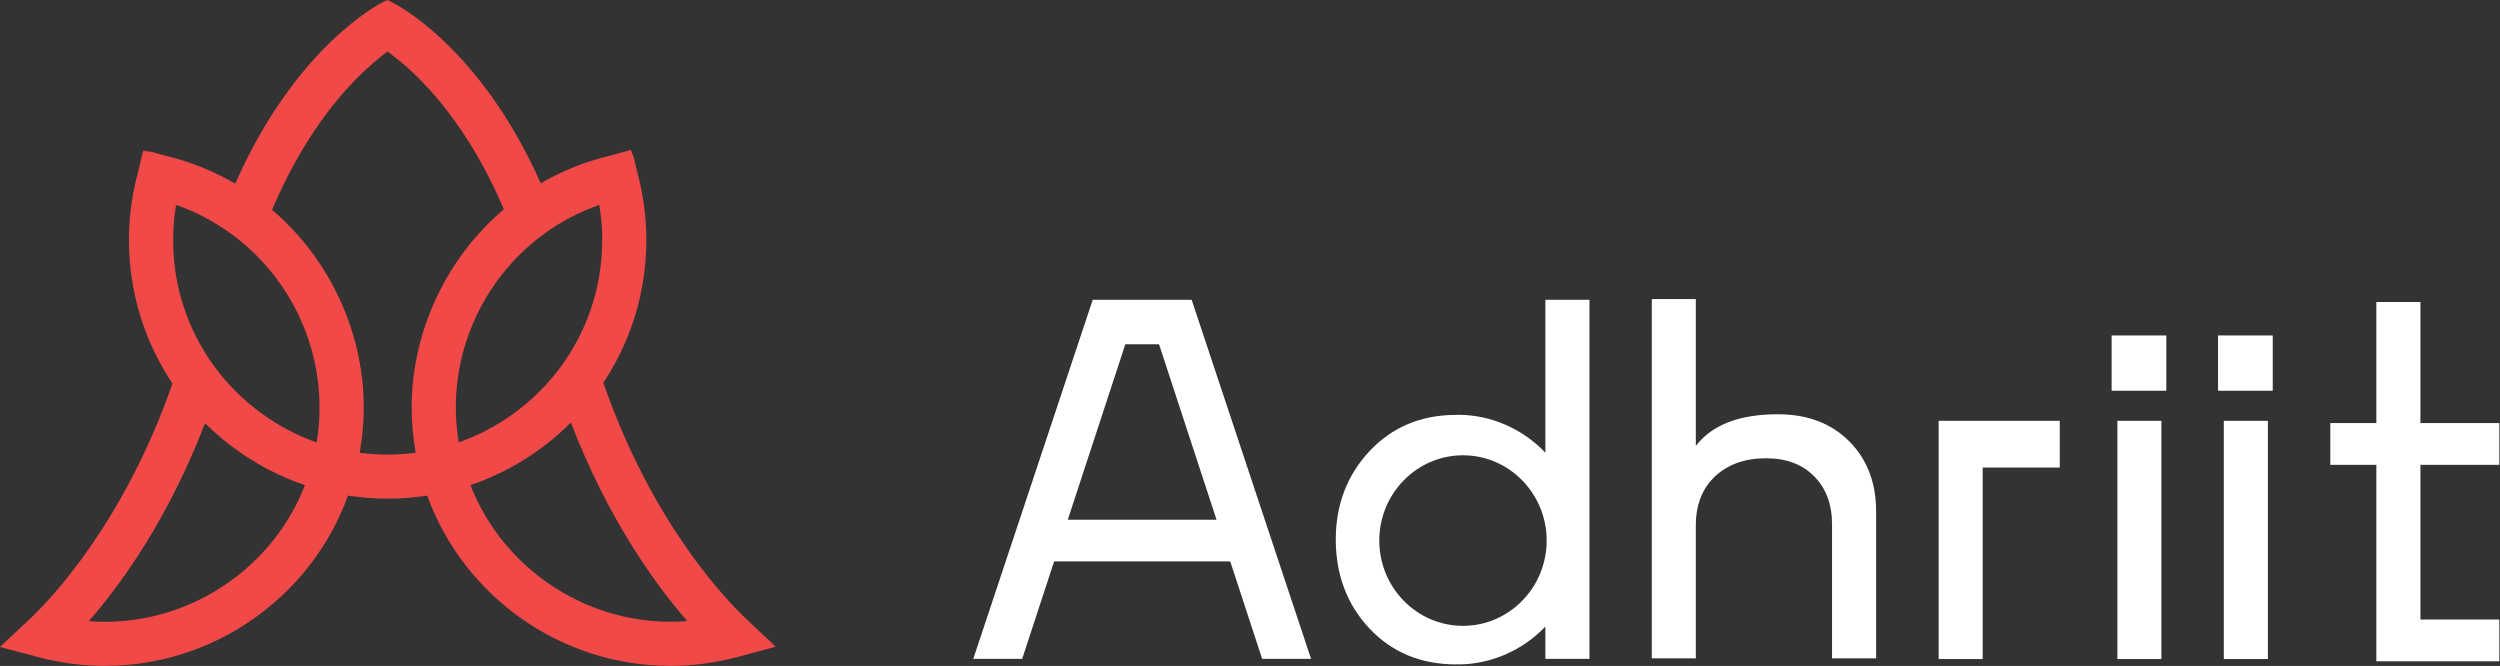
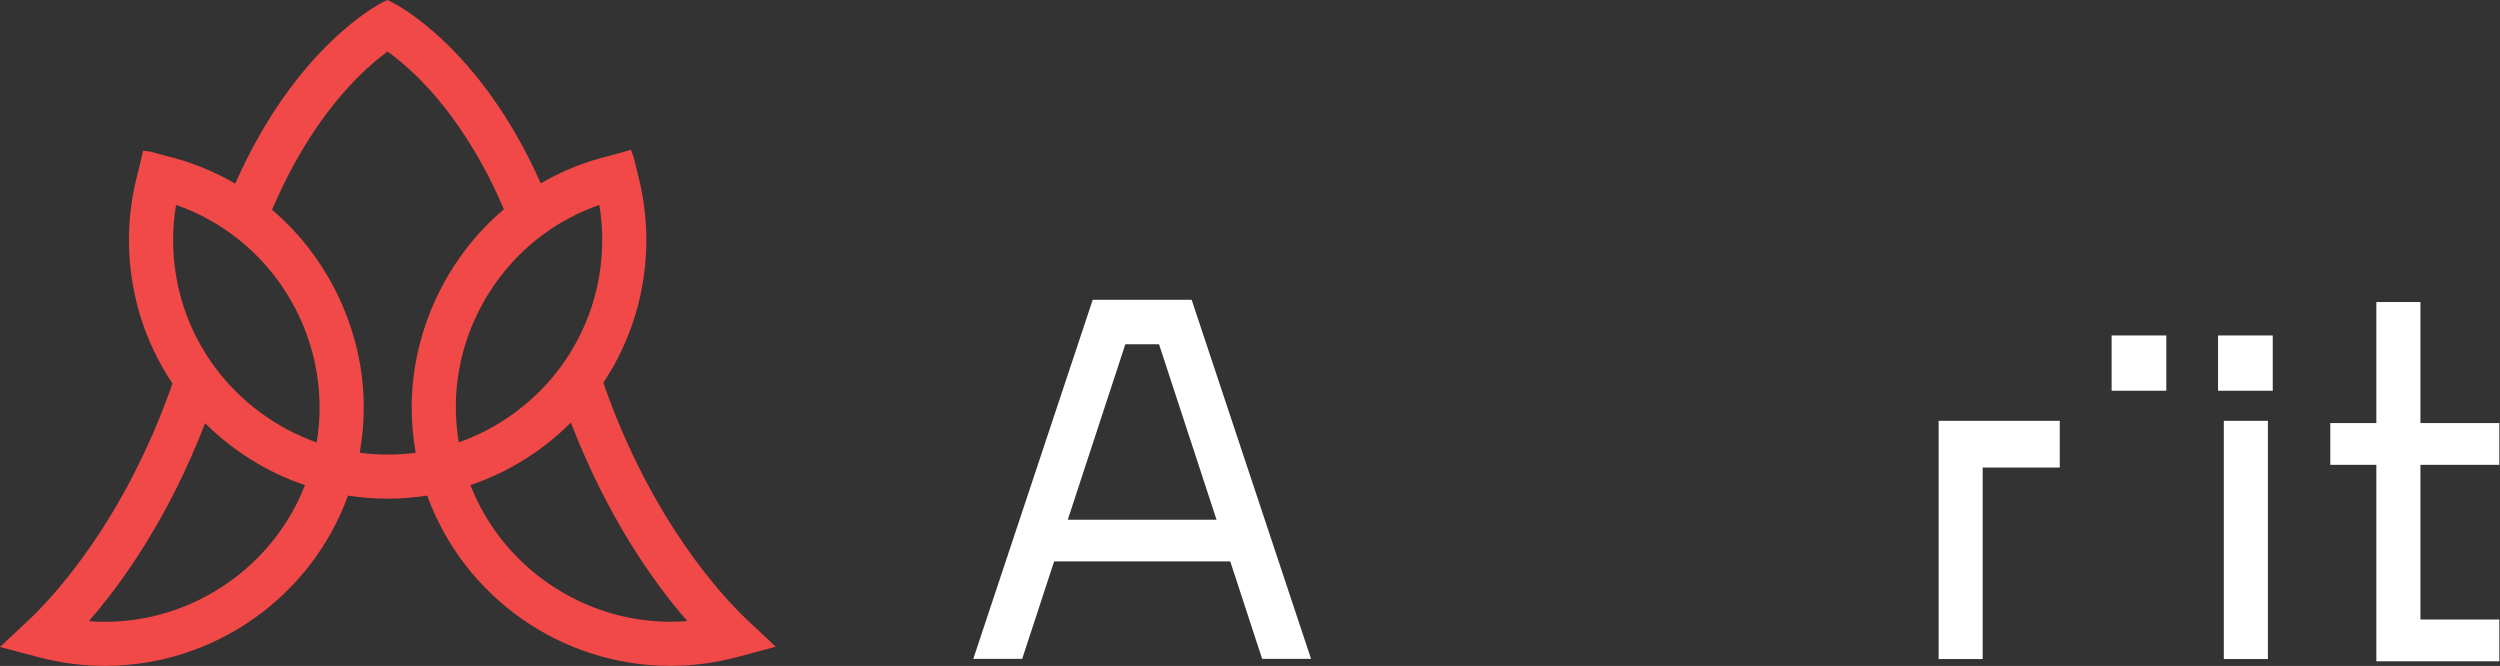
<svg xmlns="http://www.w3.org/2000/svg" width="443" height="118" viewBox="0 0 443 118" fill="none">
  <rect x="0" y="0" width="443" height="118" fill="#333333" stroke="none" />
  <path d="M132.35 109.79C128.56 106.22 115.54 92.67 106.91 67.82C111.9 60.32 114.53 51.58 114.53 42.53C114.53 38.44 113.98 34.37 112.91 30.45L112.29 27.84L112.05 27.25L111.81 26.56L108.11 27.58C103.78 28.61 99.64 30.26 95.82 32.48C84.99 8.11 69.98 0.64 69.34 0.34L68.64 0L67.93 0.34C67.3 0.65 52.48 8.12 41.68 32.54C37.84 30.3 33.69 28.64 29.35 27.6L26.72 26.88L25.36 26.71L24.49 30.39C23.4 34.35 22.85 38.43 22.85 42.53C22.85 51.63 25.52 60.42 30.56 67.96C21.91 92.76 8.92 106.27 5.14 109.82L0 114.64L6.81 116.45C10.64 117.47 14.61 117.99 18.61 117.99C37.83 117.99 55.11 105.87 61.67 87.82C66.33 88.54 71.05 88.54 75.7 87.82C82.26 105.87 99.54 117.99 118.77 117.99C122.79 117.99 126.79 117.46 130.68 116.42L137.46 114.6L132.35 109.79ZM101.16 74.88C107.69 91.83 115.91 103.31 121.79 110.05C120.81 110.13 119.8 110.17 118.78 110.17C103.21 110.17 89.01 100.45 83.36 85.96C90.03 83.71 96.17 79.88 101.16 74.88ZM106.71 42.54C106.71 50.64 104.19 58.38 99.42 64.92C94.92 71.08 88.49 75.86 81.29 78.39C80.95 76.32 80.77 74.23 80.77 72.16C80.77 60.11 86.59 48.64 96.34 41.49L96.49 41.38C99.47 39.22 102.73 37.52 106.2 36.31C106.54 38.37 106.72 40.46 106.72 42.54H106.71ZM89.29 37.09C79.05 45.73 72.95 58.83 72.95 72.17C72.95 74.86 73.19 77.57 73.66 80.23C70.37 80.66 67.04 80.66 63.74 80.23C64.22 77.56 64.46 74.85 64.46 72.17C64.46 58.88 58.39 45.82 48.21 37.18C53.13 25.55 59 18.18 63.06 14.04C65.33 11.72 67.34 10.11 68.67 9.13C70 10.09 72.03 11.69 74.36 14.03C78.45 18.15 84.36 25.49 89.29 37.09ZM56.63 72.17C56.63 74.24 56.46 76.34 56.11 78.4C48.96 75.88 42.56 71.15 38.06 65.04C33.23 58.48 30.68 50.7 30.68 42.54C30.68 40.47 30.85 38.37 31.2 36.31C34.76 37.55 38.11 39.32 41.15 41.57C50.84 48.72 56.62 60.15 56.62 72.17H56.63ZM54.04 85.97C48.4 100.46 34.2 110.18 18.62 110.18C17.65 110.18 16.68 110.14 15.74 110.07C21.61 103.34 29.81 91.9 36.34 74.99C41.31 79.94 47.42 83.73 54.04 85.97Z" fill="#F04947" />
  <path d="M199.41 61.002H205.38L215.57 92.094H189.21L199.41 61.002ZM193.63 53.123L172.51 116.62L172.46 116.752H181.13L186.79 99.484H218L223.63 116.681L223.65 116.752H232.32L211.16 53.123H193.63Z" fill="white" />
-   <path d="M259.24 110.901C251.06 110.901 244.41 104.122 244.41 95.784C244.41 87.445 251.06 80.676 259.24 80.676C267.42 80.676 274.07 87.455 274.07 95.784C274.07 104.112 267.42 110.901 259.24 110.901ZM273.83 80.197C269.75 75.936 264.13 73.5 258.39 73.5C258.31 73.5 258.24 73.5 258.15 73.52C258.11 73.52 258.08 73.531 257.98 73.52C251.82 73.52 246.68 75.681 242.69 79.932C238.73 84.153 236.71 89.412 236.7 95.529V95.621C236.7 101.839 238.7 107.14 242.66 111.36C246.62 115.58 251.78 117.731 257.99 117.731C258.05 117.731 258.11 117.731 258.14 117.71H258.21C258.27 117.71 258.33 117.731 258.4 117.731C264.14 117.731 269.75 115.295 273.84 111.034V116.752H281.65V53.123H273.84V80.197H273.83Z" fill="white" />
-   <path d="M315.09 73.408C308.21 73.408 303.43 75.243 300.5 79.004V53H292.7V116.66H300.5V93.113C300.5 89.463 301.64 86.538 303.9 84.417C306.17 82.287 309.19 81.206 312.89 81.206C316.59 81.206 319.36 82.287 321.47 84.407C323.58 86.527 324.64 89.402 324.64 92.95V116.66H332.45V90.635C332.45 85.528 330.84 81.339 327.65 78.168C324.48 75.008 320.25 73.408 315.08 73.408" fill="white" />
  <path d="M343.53 74.57V116.783H351.33V82.848H364.99V74.57H343.53Z" fill="white" />
-   <path d="M383 74.57H375.2V116.783H383V74.57Z" fill="white" />
  <path d="M383.87 59.443H374.18V69.239H383.87V59.443Z" fill="white" />
  <path d="M401.87 74.57H394.06V116.783H401.87V74.57Z" fill="white" />
  <path d="M402.73 59.443H393.04V69.239H402.73V59.443Z" fill="white" />
  <path d="M421.09 53.52V74.967H412.93V82.368H421.09V117.18H442.88V109.779H428.9V82.368H442.88V74.967H428.9V53.52H421.09Z" fill="white" />
</svg>